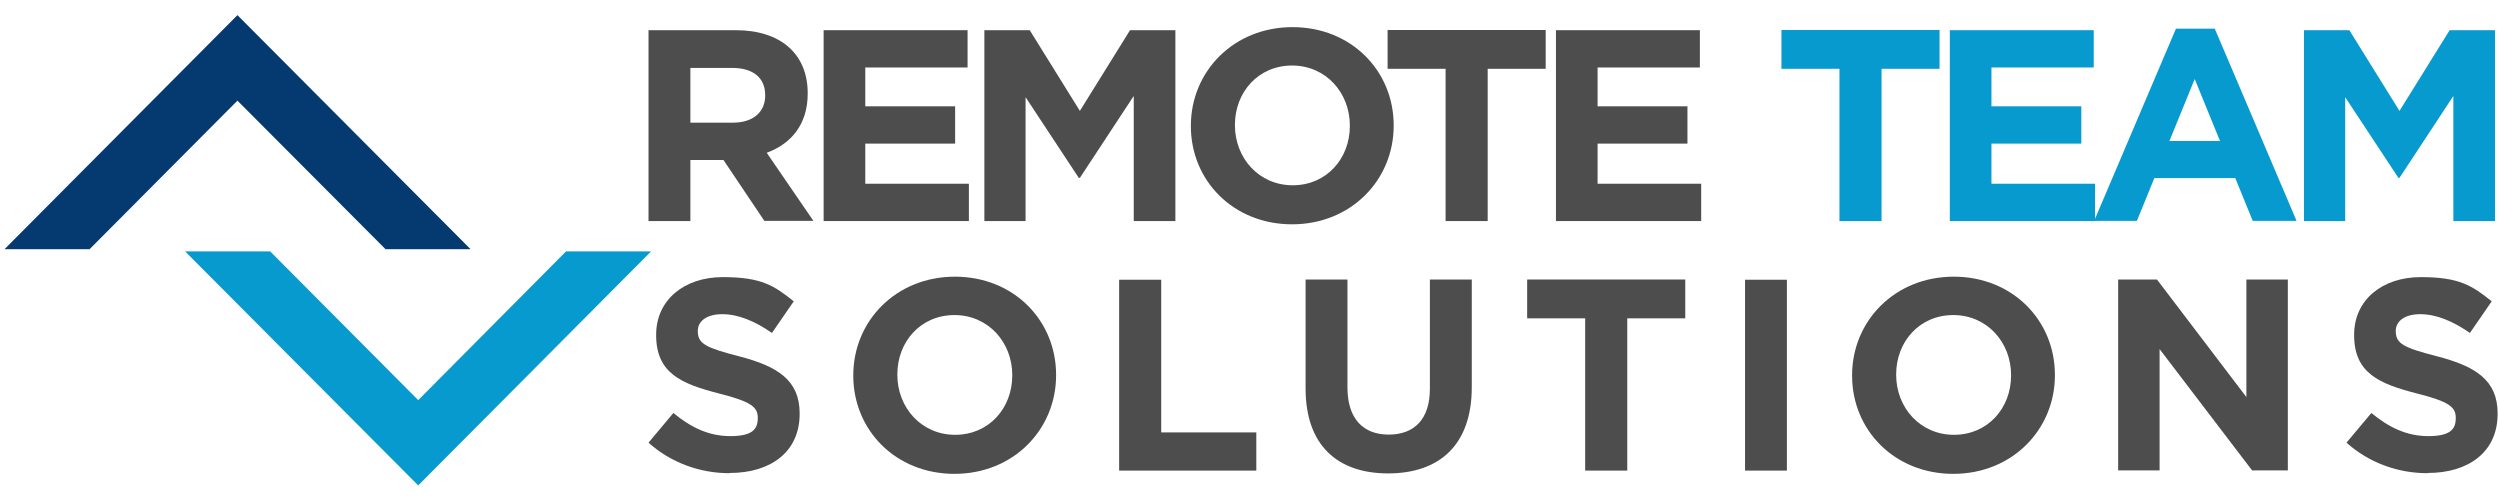
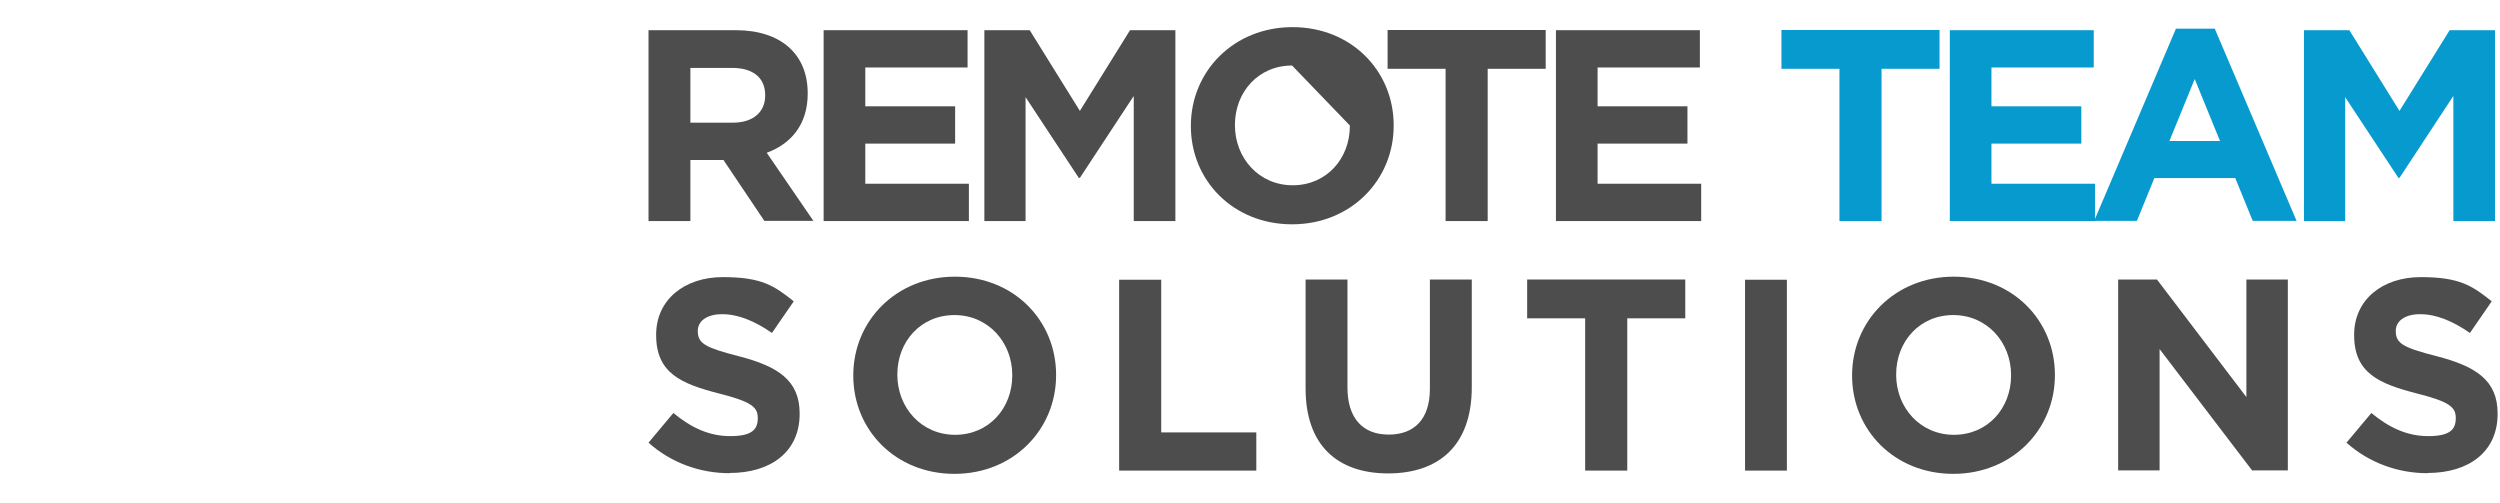
<svg xmlns="http://www.w3.org/2000/svg" width="656" zoomAndPan="magnify" viewBox="0 0 492 99" height="132" preserveAspectRatio="xMidYMid meet" version="1.0">
  <defs>
    <clipPath id="dd2725d7f3">
-       <path d="M 0 2.02 L 93 2.02 L 93 50 L 0 50 Z M 0 2.02 " clip-rule="nonzero" />
-     </clipPath>
+       </clipPath>
  </defs>
-   <path fill="#079acf" d="M 128.141 49.469 L 82.305 95.531 L 36.426 49.469 L 53.164 49.469 L 82.305 78.746 L 111.402 49.469 Z M 128.141 49.469 " fill-opacity="1" fill-rule="evenodd" />
  <g clip-path="url(#dd2725d7f3)">
-     <path fill="#043a70" d="M 0.891 49.039 L 46.727 2.98 L 92.605 49.039 L 75.867 49.039 L 46.727 19.805 L 17.629 49.039 Z M 0.891 49.039 " fill-opacity="1" fill-rule="evenodd" />
-   </g>
+     </g>
  <path fill="#4d4d4d" d="M 142.348 31.484 L 135.867 31.484 L 135.867 43.504 L 127.629 43.504 L 127.629 5.941 L 144.793 5.941 C 153.637 5.941 158.957 10.621 158.957 18.348 L 158.957 18.434 C 158.957 24.484 155.695 28.305 150.891 30.066 L 160.074 43.461 L 150.418 43.461 L 142.348 31.441 Z M 144.066 13.367 L 135.867 13.367 L 135.867 24.141 L 144.238 24.141 C 148.27 24.141 150.59 21.996 150.59 18.82 L 150.59 18.734 C 150.59 15.215 148.098 13.367 144.109 13.367 Z M 144.066 13.367 " fill-opacity="1" fill-rule="nonzero" />
  <path fill="#4d4d4d" d="M 162.09 5.941 L 190.418 5.941 L 190.418 13.281 L 170.289 13.281 L 170.289 20.922 L 187.969 20.922 L 187.969 28.262 L 170.289 28.262 L 170.289 36.16 L 190.676 36.16 L 190.676 43.504 L 162.09 43.504 Z M 162.09 5.941 " fill-opacity="1" fill-rule="nonzero" />
  <path fill="#4d4d4d" d="M 223.078 18.949 L 212.52 35.004 L 212.305 35.004 L 201.832 19.121 L 201.832 43.504 L 193.723 43.504 L 193.723 5.941 L 202.648 5.941 L 212.52 21.824 L 222.391 5.941 L 231.316 5.941 L 231.316 43.504 L 223.121 43.504 L 223.121 18.992 Z M 223.078 18.949 " fill-opacity="1" fill-rule="nonzero" />
-   <path fill="#4d4d4d" d="M 254.281 44.145 C 242.691 44.145 234.363 35.52 234.363 24.828 L 234.363 24.742 C 234.363 14.055 242.777 5.34 254.363 5.34 C 265.953 5.34 274.277 13.969 274.277 24.656 L 274.277 24.742 C 274.277 35.434 265.867 44.145 254.281 44.145 Z M 254.281 12.895 C 247.629 12.895 243.035 18.133 243.035 24.57 L 243.035 24.656 C 243.035 31.098 247.754 36.461 254.406 36.461 C 261.059 36.461 265.652 31.227 265.652 24.785 L 265.652 24.699 C 265.652 18.262 260.934 12.895 254.281 12.895 Z M 254.281 12.895 " fill-opacity="1" fill-rule="nonzero" />
+   <path fill="#4d4d4d" d="M 254.281 44.145 C 242.691 44.145 234.363 35.52 234.363 24.828 L 234.363 24.742 C 234.363 14.055 242.777 5.34 254.363 5.34 C 265.953 5.34 274.277 13.969 274.277 24.656 L 274.277 24.742 C 274.277 35.434 265.867 44.145 254.281 44.145 Z M 254.281 12.895 C 247.629 12.895 243.035 18.133 243.035 24.57 L 243.035 24.656 C 243.035 31.098 247.754 36.461 254.406 36.461 C 261.059 36.461 265.652 31.227 265.652 24.785 L 265.652 24.699 Z M 254.281 12.895 " fill-opacity="1" fill-rule="nonzero" />
  <path fill="#4d4d4d" d="M 292.734 43.504 L 284.492 43.504 L 284.492 13.539 L 273.078 13.539 L 273.078 5.898 L 304.191 5.898 L 304.191 13.539 L 292.777 13.539 L 292.777 43.461 Z M 292.734 43.504 " fill-opacity="1" fill-rule="nonzero" />
  <path fill="#4d4d4d" d="M 306.211 5.941 L 334.535 5.941 L 334.535 13.281 L 314.406 13.281 L 314.406 20.922 L 332.09 20.922 L 332.09 28.262 L 314.406 28.262 L 314.406 36.16 L 334.793 36.16 L 334.793 43.504 L 306.211 43.504 Z M 306.211 5.941 " fill-opacity="1" fill-rule="nonzero" />
  <path fill="#079acf" d="M 370.246 43.504 L 362.004 43.504 L 362.004 13.539 L 350.59 13.539 L 350.59 5.898 L 381.703 5.898 L 381.703 13.539 L 370.289 13.539 L 370.289 43.461 Z M 370.246 43.504 " fill-opacity="1" fill-rule="nonzero" />
  <path fill="#079acf" d="M 383.723 5.941 L 412.047 5.941 L 412.047 13.281 L 391.918 13.281 L 391.918 20.922 L 409.602 20.922 L 409.602 28.262 L 391.918 28.262 L 391.918 36.16 L 412.305 36.16 L 412.305 43.504 L 383.723 43.504 Z M 383.723 5.941 " fill-opacity="1" fill-rule="nonzero" />
  <path fill="#079acf" d="M 439.859 35.047 L 423.977 35.047 L 420.543 43.461 L 412.133 43.461 L 428.227 5.641 L 435.867 5.641 L 451.961 43.461 L 443.336 43.461 L 439.902 35.047 Z M 426.941 27.746 L 436.898 27.746 L 431.918 15.555 Z M 426.941 27.746 " fill-opacity="1" fill-rule="nonzero" />
  <path fill="#079acf" d="M 482.777 18.949 L 472.219 35.004 L 472.004 35.004 L 461.531 19.121 L 461.531 43.504 L 453.422 43.504 L 453.422 5.941 L 462.348 5.941 L 472.219 21.824 L 482.09 5.941 L 491.016 5.941 L 491.016 43.504 L 482.82 43.504 L 482.82 18.992 Z M 482.777 18.949 " fill-opacity="1" fill-rule="nonzero" />
  <path fill="#4d4d4d" d="M 143.551 93.125 C 137.887 93.125 132.133 91.152 127.629 87.117 L 132.52 81.277 C 135.91 84.07 139.43 85.828 143.723 85.828 C 148.012 85.828 149.129 84.5 149.129 82.309 L 149.129 82.223 C 149.129 80.121 147.844 79.047 141.574 77.457 C 134.023 75.527 129.129 73.422 129.129 65.953 L 129.129 65.867 C 129.129 59.043 134.625 54.535 142.262 54.535 C 149.902 54.535 152.391 56.25 156.211 59.301 L 151.918 65.523 C 148.57 63.207 145.309 61.832 142.133 61.832 C 138.957 61.832 137.328 63.293 137.328 65.094 L 137.328 65.18 C 137.328 67.672 138.957 68.441 145.438 70.117 C 153.078 72.094 157.371 74.84 157.371 81.363 L 157.371 81.449 C 157.371 88.918 151.703 93.082 143.594 93.082 Z M 143.551 93.125 " fill-opacity="1" fill-rule="nonzero" />
  <path fill="#4d4d4d" d="M 187.84 93.254 C 176.254 93.254 167.926 84.625 167.926 73.938 L 167.926 73.852 C 167.926 63.164 176.34 54.449 187.926 54.449 C 199.516 54.449 207.84 63.078 207.84 73.766 L 207.84 73.852 C 207.84 84.543 199.43 93.254 187.84 93.254 Z M 187.84 62.004 C 181.188 62.004 176.598 67.242 176.598 73.68 L 176.598 73.766 C 176.598 80.207 181.316 85.57 187.969 85.57 C 194.621 85.57 199.215 80.336 199.215 73.895 L 199.215 73.809 C 199.215 67.371 194.492 62.004 187.84 62.004 Z M 187.84 62.004 " fill-opacity="1" fill-rule="nonzero" />
  <path fill="#4d4d4d" d="M 220.289 55.051 L 228.527 55.051 L 228.527 85.098 L 247.242 85.098 L 247.242 92.613 L 220.246 92.613 L 220.246 55.051 Z M 220.289 55.051 " fill-opacity="1" fill-rule="nonzero" />
  <path fill="#4d4d4d" d="M 273.207 93.168 C 263.121 93.168 256.941 87.547 256.941 76.469 L 256.941 55.008 L 265.18 55.008 L 265.18 76.258 C 265.18 82.352 268.227 85.527 273.293 85.527 C 278.355 85.527 281.402 82.48 281.402 76.512 L 281.402 55.008 L 289.645 55.008 L 289.645 76.215 C 289.645 87.59 283.25 93.168 273.164 93.168 Z M 273.207 93.168 " fill-opacity="1" fill-rule="nonzero" />
  <path fill="#4d4d4d" d="M 320.203 92.613 L 311.961 92.613 L 311.961 62.648 L 300.547 62.648 L 300.547 55.008 L 331.66 55.008 L 331.66 62.648 L 320.246 62.648 L 320.246 92.613 Z M 320.203 92.613 " fill-opacity="1" fill-rule="nonzero" />
  <path fill="#4d4d4d" d="M 343.422 55.051 L 351.66 55.051 L 351.66 92.613 L 343.422 92.613 C 343.422 92.613 343.422 55.051 343.422 55.051 Z M 343.422 55.051 " fill-opacity="1" fill-rule="nonzero" />
  <path fill="#4d4d4d" d="M 384.406 93.254 C 372.82 93.254 364.492 84.625 364.492 73.938 L 364.492 73.852 C 364.492 63.164 372.906 54.449 384.492 54.449 C 396.082 54.449 404.406 63.078 404.406 73.766 L 404.406 73.852 C 404.406 84.543 395.996 93.254 384.406 93.254 Z M 384.406 62.004 C 377.754 62.004 373.164 67.242 373.164 73.68 L 373.164 73.766 C 373.164 80.207 377.883 85.57 384.535 85.57 C 391.188 85.57 395.781 80.336 395.781 73.895 L 395.781 73.809 C 395.781 67.371 391.059 62.004 384.406 62.004 Z M 384.406 62.004 " fill-opacity="1" fill-rule="nonzero" />
  <path fill="#4d4d4d" d="M 425.008 68.699 L 425.008 92.57 L 416.855 92.57 L 416.855 55.008 L 424.492 55.008 L 442.09 78.145 L 442.09 55.008 L 450.246 55.008 L 450.246 92.57 L 443.207 92.57 Z M 425.008 68.699 " fill-opacity="1" fill-rule="nonzero" />
  <path fill="#4d4d4d" d="M 477.711 93.125 C 472.047 93.125 466.297 91.152 461.789 87.117 L 466.684 81.277 C 470.074 84.07 473.594 85.828 477.883 85.828 C 482.176 85.828 483.293 84.5 483.293 82.309 L 483.293 82.223 C 483.293 80.121 482.004 79.047 475.738 77.457 C 468.184 75.527 463.293 73.422 463.293 65.953 L 463.293 65.867 C 463.293 59.043 468.785 54.535 476.426 54.535 C 484.062 54.535 486.555 56.25 490.371 59.301 L 486.082 65.523 C 482.734 63.207 479.473 61.832 476.297 61.832 C 473.121 61.832 471.488 63.293 471.488 65.094 L 471.488 65.18 C 471.488 67.672 473.121 68.441 479.602 70.117 C 487.238 72.094 491.531 74.84 491.531 81.363 L 491.531 81.449 C 491.531 88.918 485.867 93.082 477.754 93.082 Z M 477.711 93.125 " fill-opacity="1" fill-rule="nonzero" />
</svg>